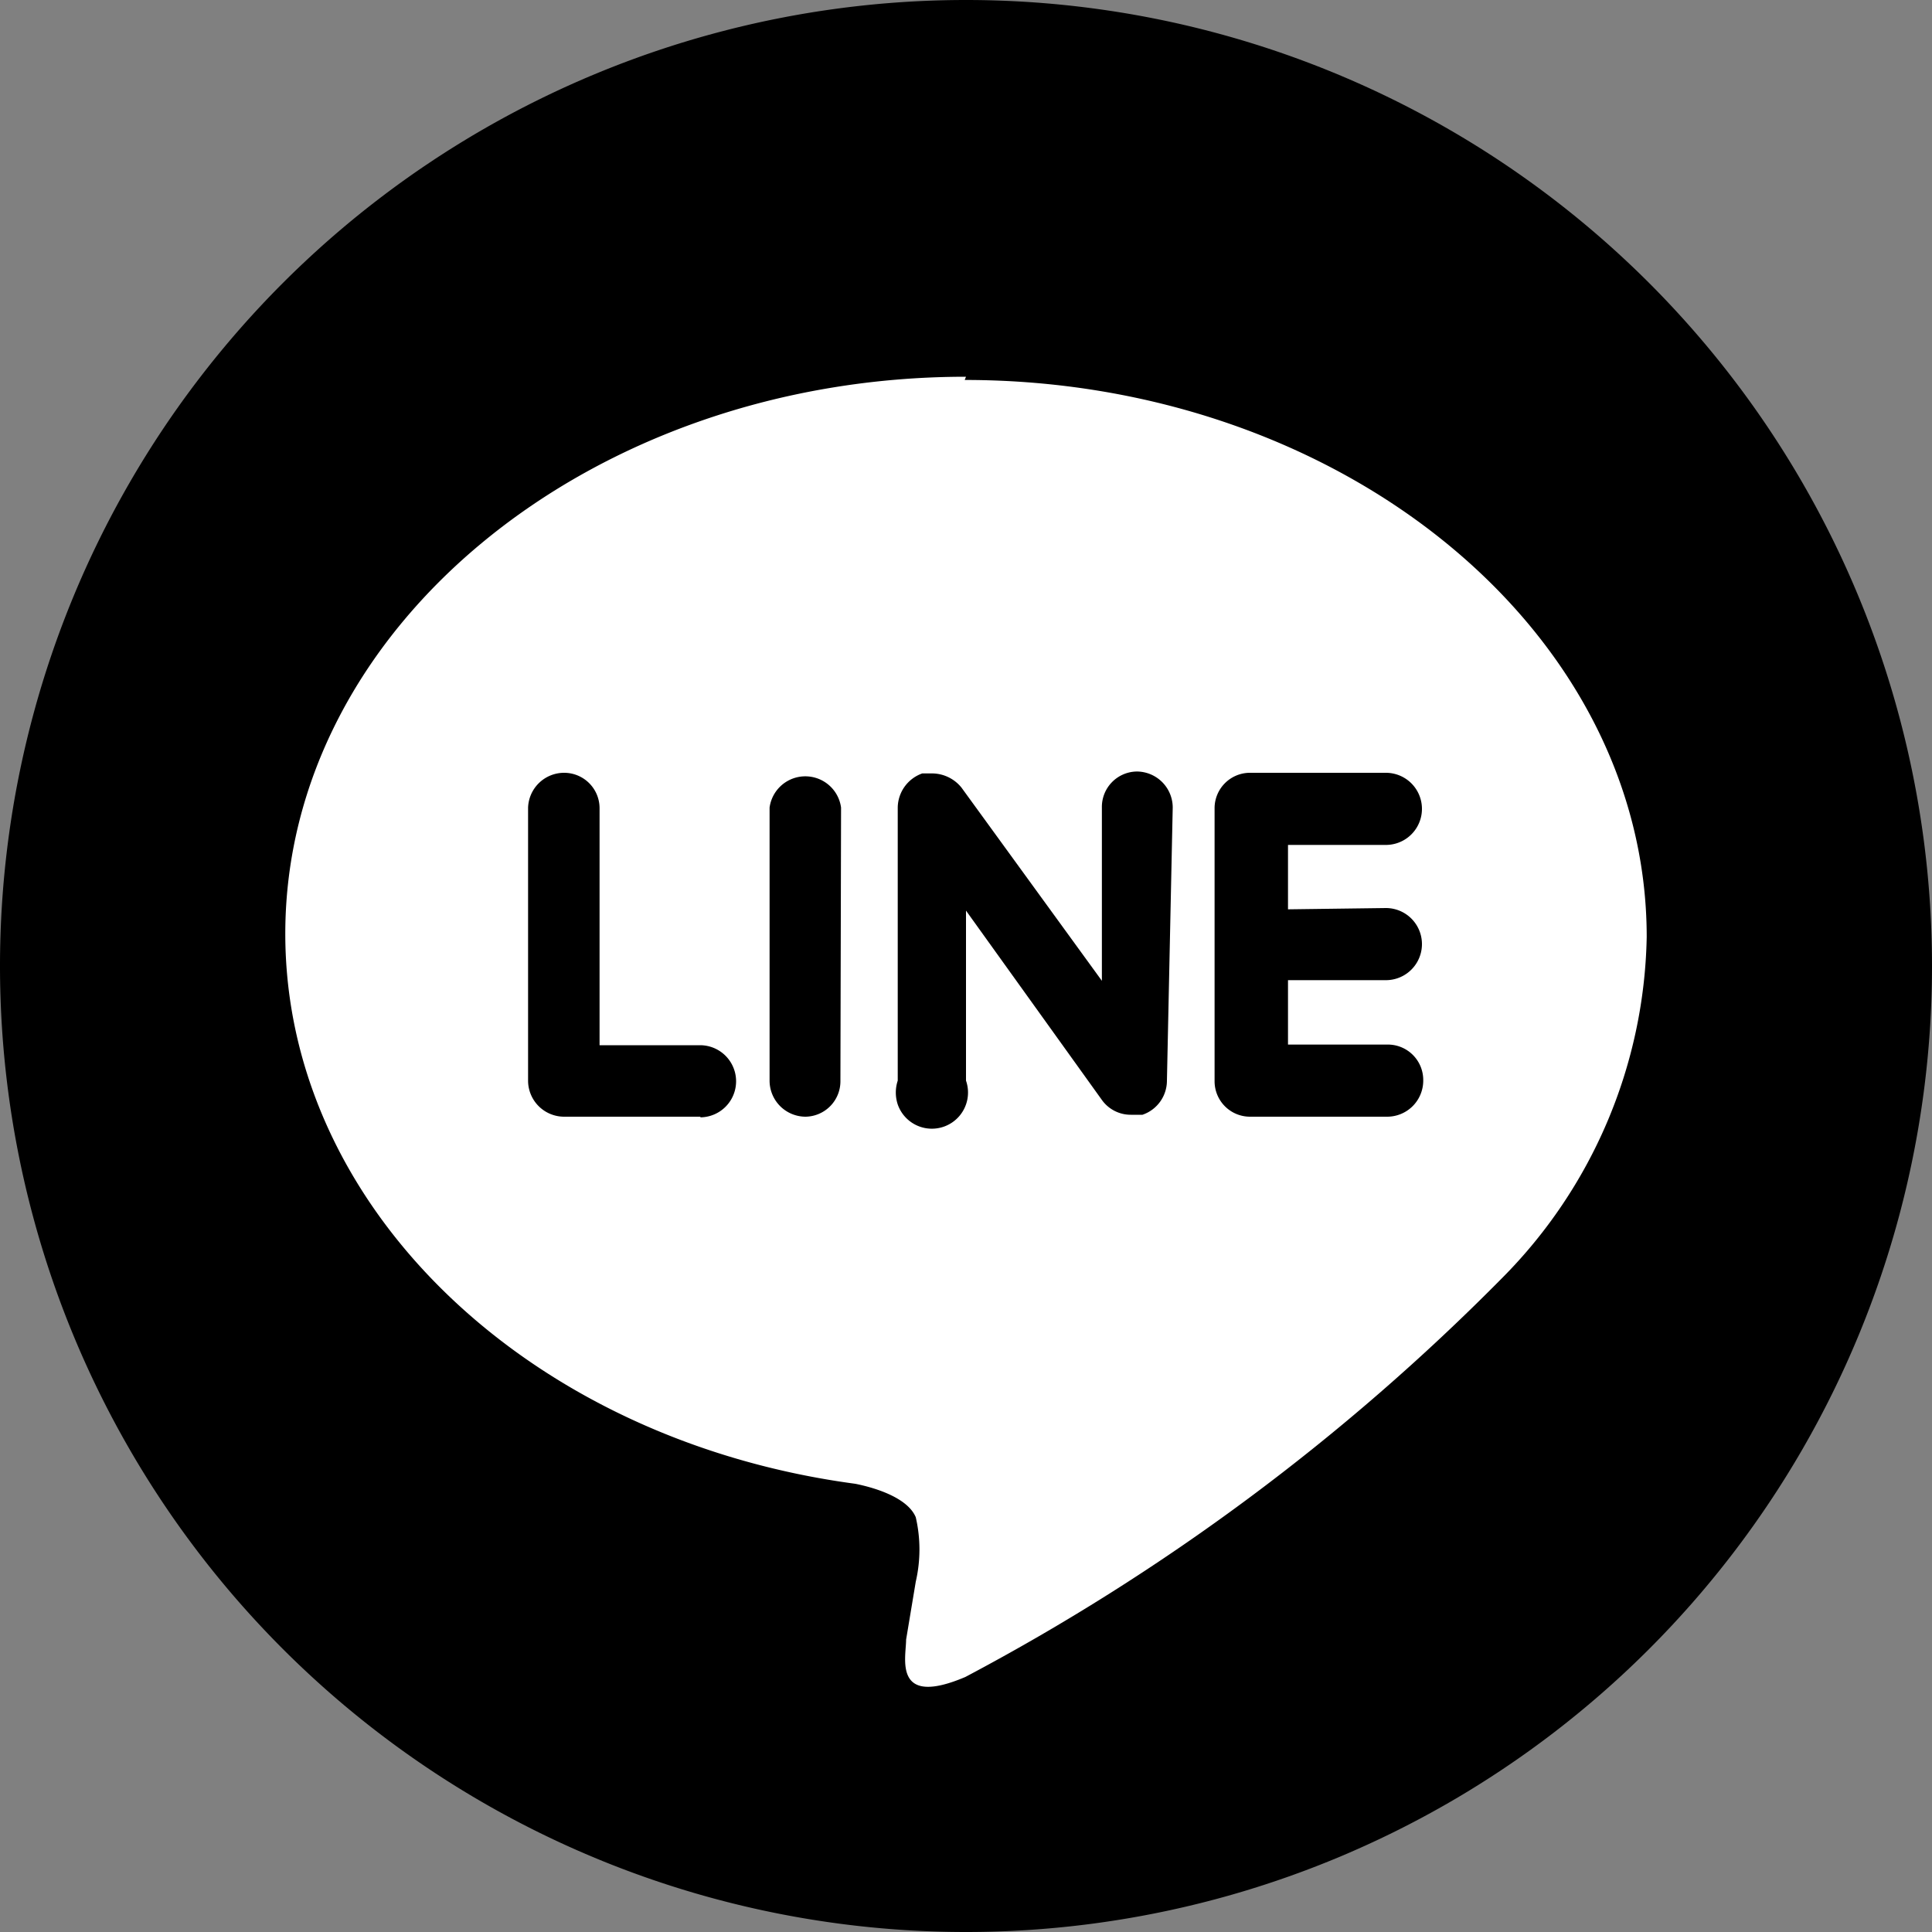
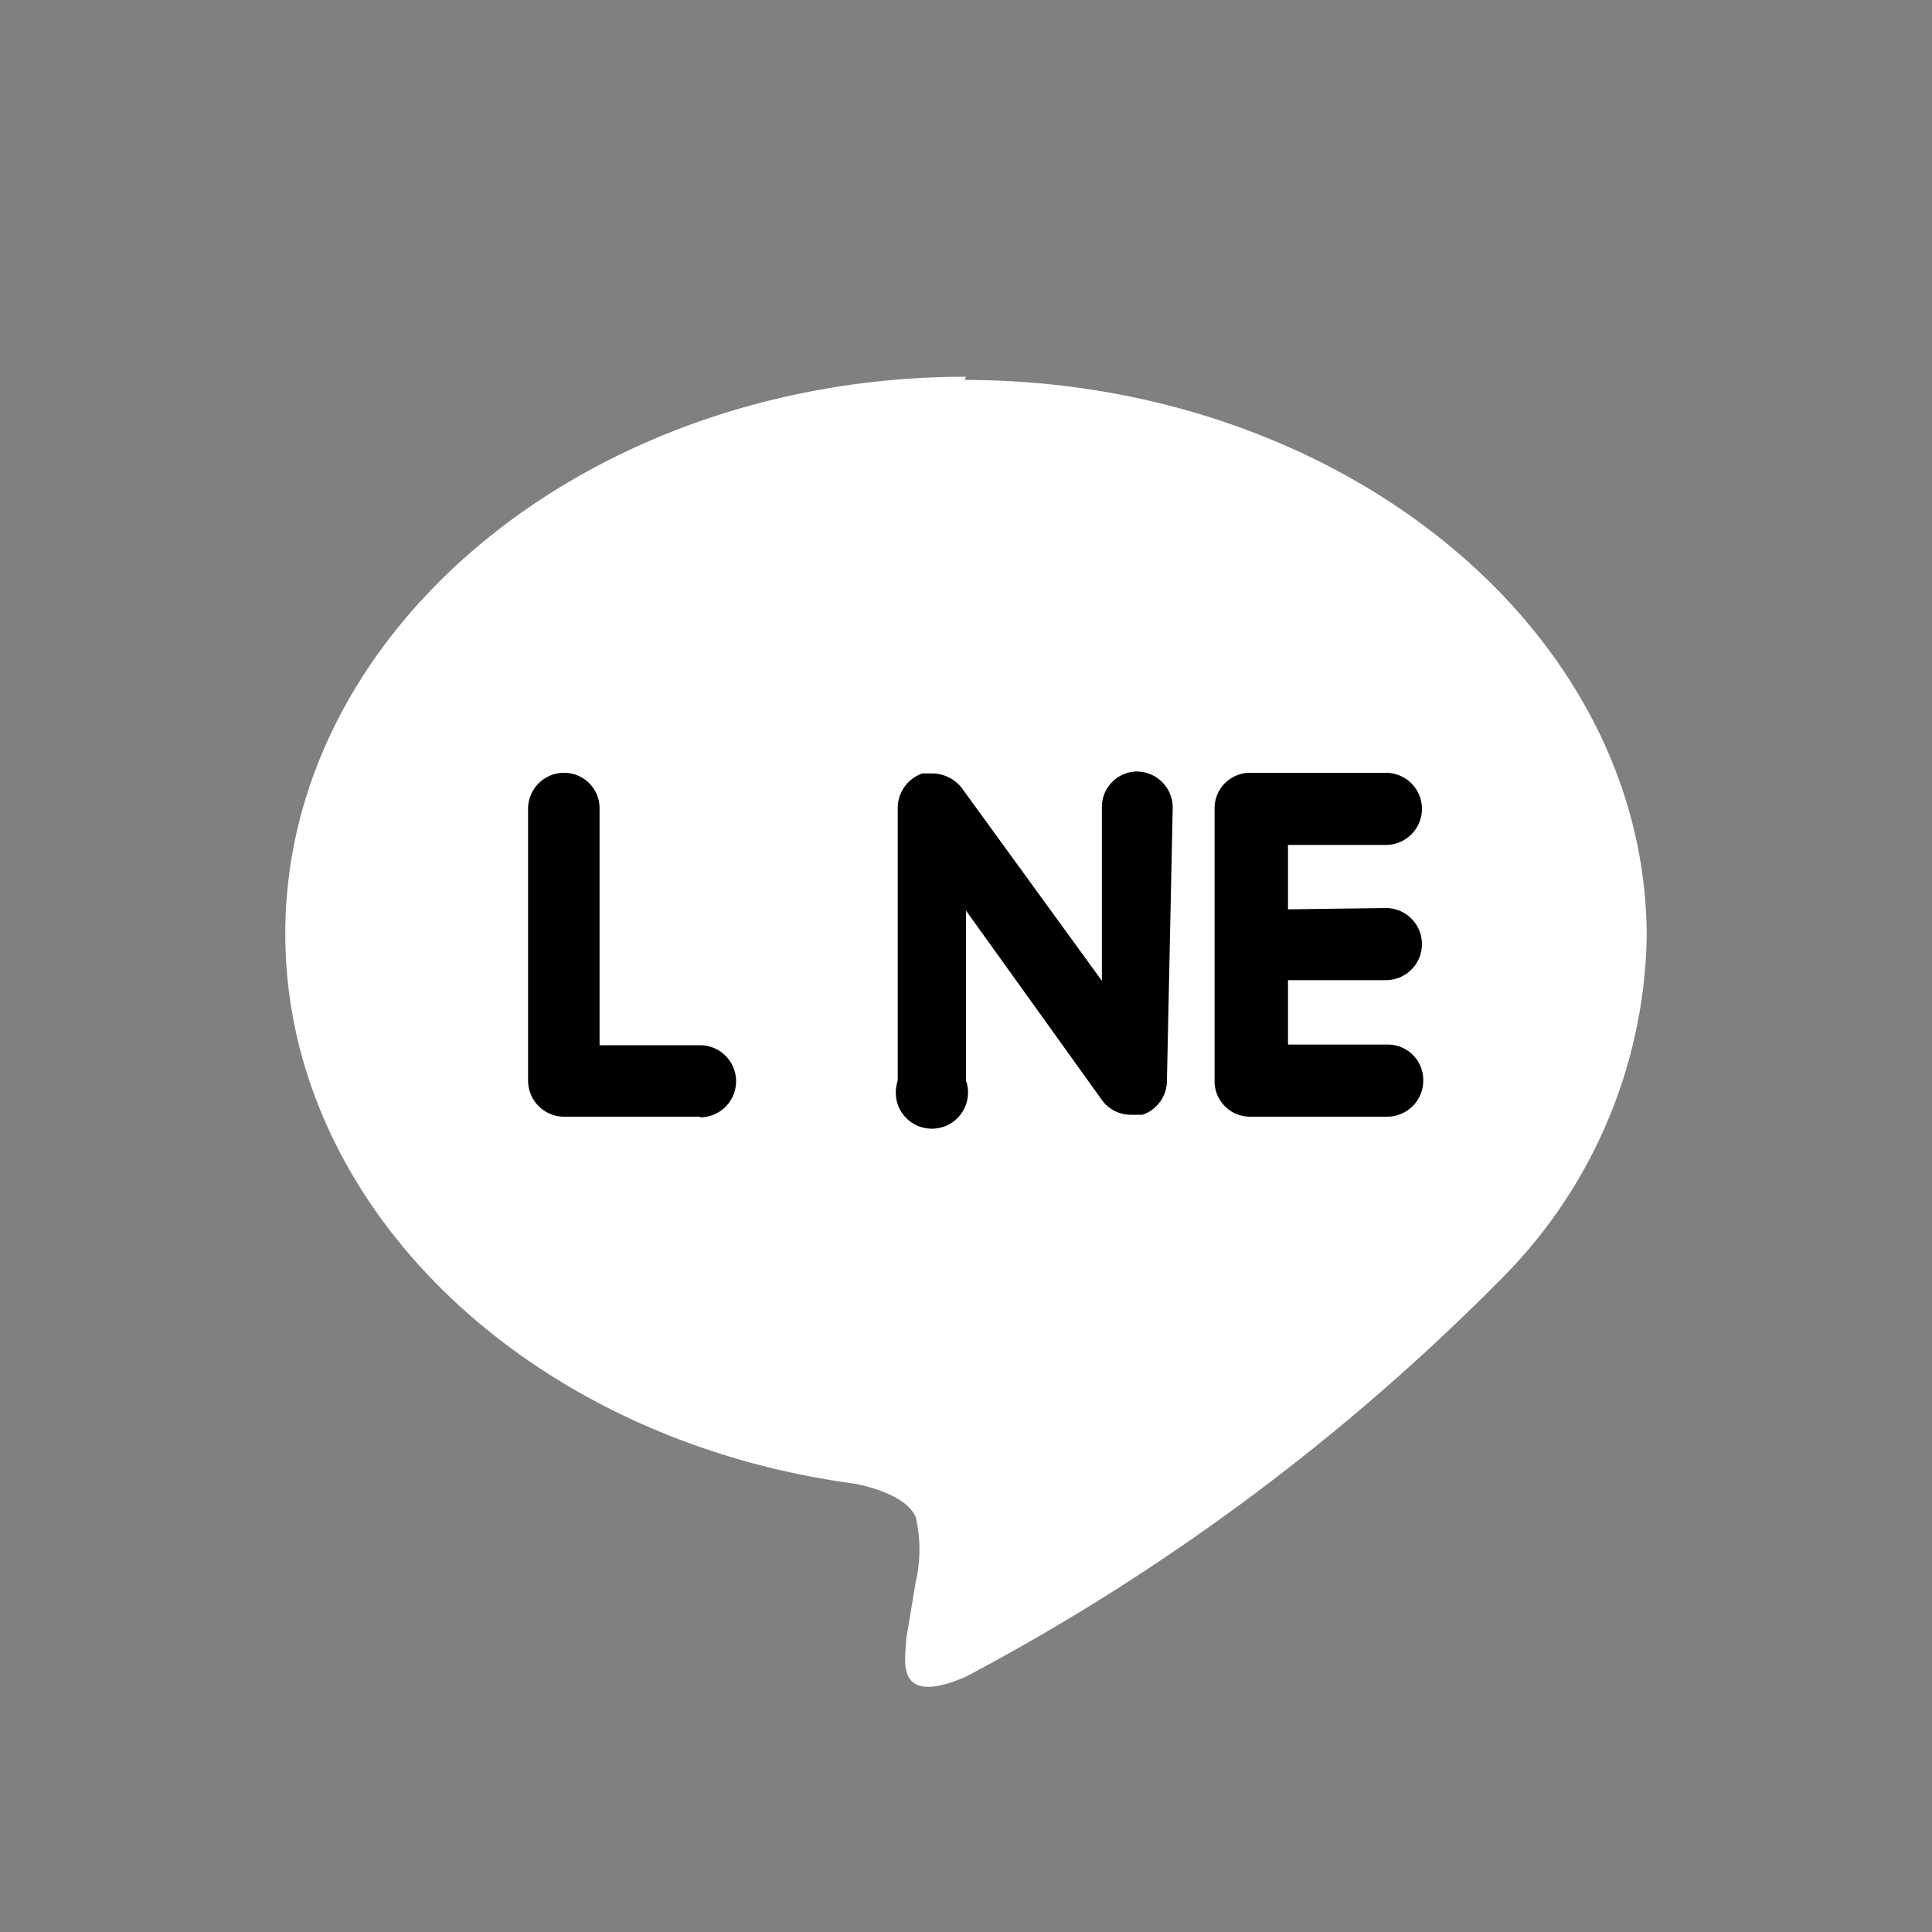
<svg xmlns="http://www.w3.org/2000/svg" id="圖層_1" data-name="圖層 1" viewBox="0 0 30 30">
  <rect x="0" y="0" width="30" height="30" fill="#808080" stroke="none" />
  <defs>
    <style>.cls-1{opacity:0;}.cls-2{fill:#fff;}</style>
  </defs>
-   <path d="M15,1m0-1h0A15,15,0,0,0,0,15H0A15,15,0,0,0,15,30h0A15,15,0,0,0,30,15h0A15,15,0,0,0,15,0Z" />
  <g class="cls-1">
    <rect width="30" height="30" />
  </g>
  <path class="cls-2" d="M15,5.85C9.19,5.85,4.43,9.73,4.43,14.5c0,4.24,3.77,7.86,8.85,8.54.35.07.82.23.94.52a2.22,2.22,0,0,1,0,1l-.15.9c0,.28-.21,1.06.92.58a34.2,34.2,0,0,0,8.33-6.19,7.71,7.71,0,0,0,2.25-5.3c0-4.77-4.76-8.65-10.59-8.65Z" />
  <path d="M10.88,17.34H8.76a.56.56,0,0,1-.56-.56h0V12.54A.56.56,0,0,1,8.76,12a.55.55,0,0,1,.55.55h0v3.68h1.56a.56.56,0,0,1,0,1.12Z" />
-   <path d="M13.05,16.78a.55.55,0,0,1-.54.56h0a.56.56,0,0,1-.56-.56h0V12.54a.56.56,0,0,1,1.11,0h0Z" />
  <path d="M18.12,16.78a.56.56,0,0,1-.38.53h-.18a.55.55,0,0,1-.45-.23L15,14.14v2.64a.56.56,0,0,1-1.06.37.59.59,0,0,1,0-.37V12.54a.57.57,0,0,1,.38-.53h.17a.59.59,0,0,1,.44.22l2.18,3V12.54a.55.55,0,0,1,.54-.56h0a.56.56,0,0,1,.56.56h0Z" />
  <path d="M21.52,14.1a.56.56,0,1,1,0,1.12H20v1h1.54a.55.55,0,0,1,.56.56.56.56,0,0,1-.56.56H19.41a.55.55,0,0,1-.55-.55h0V12.54A.55.55,0,0,1,19.4,12h2.12a.56.56,0,1,1,0,1.12H20v1Z" />
</svg>